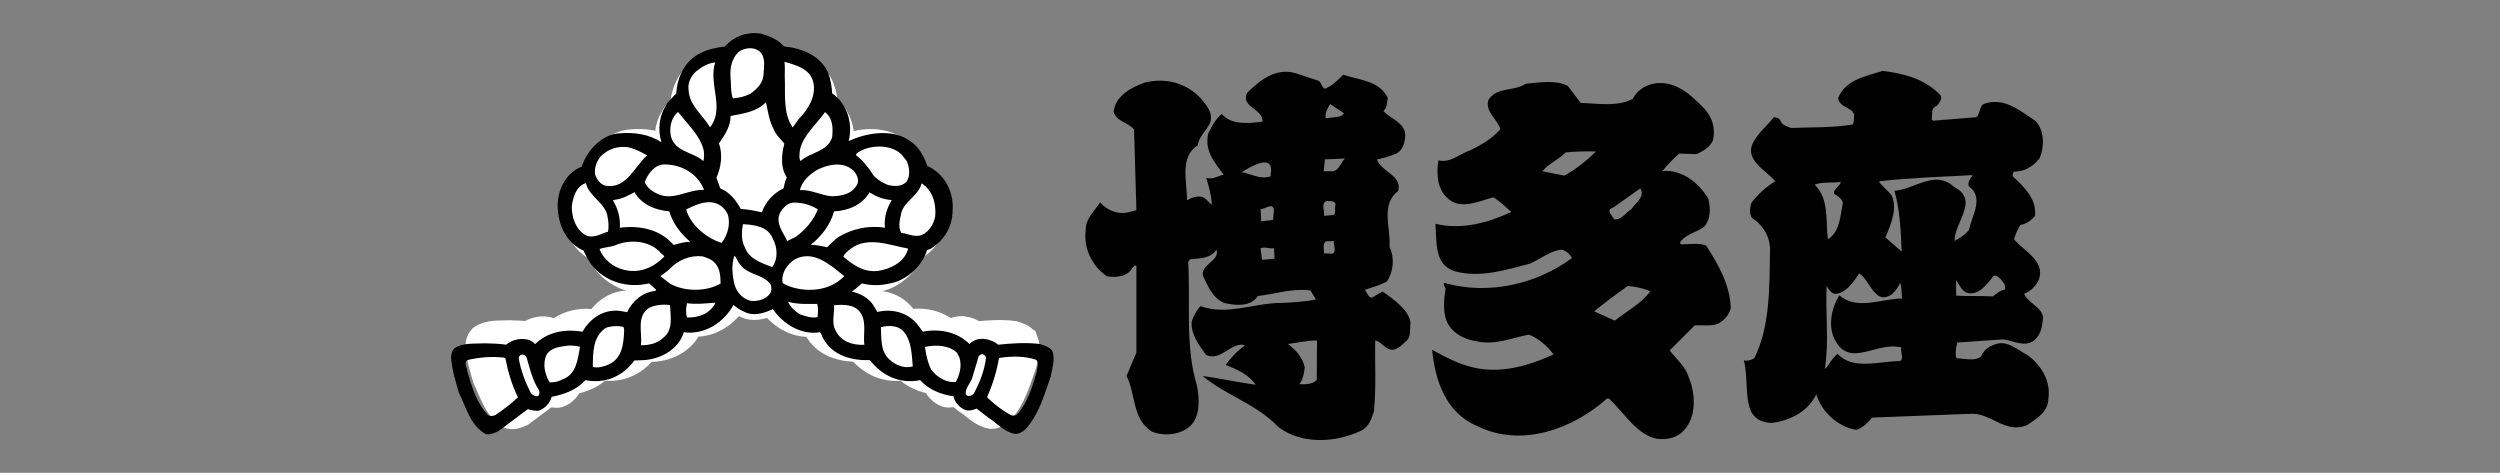
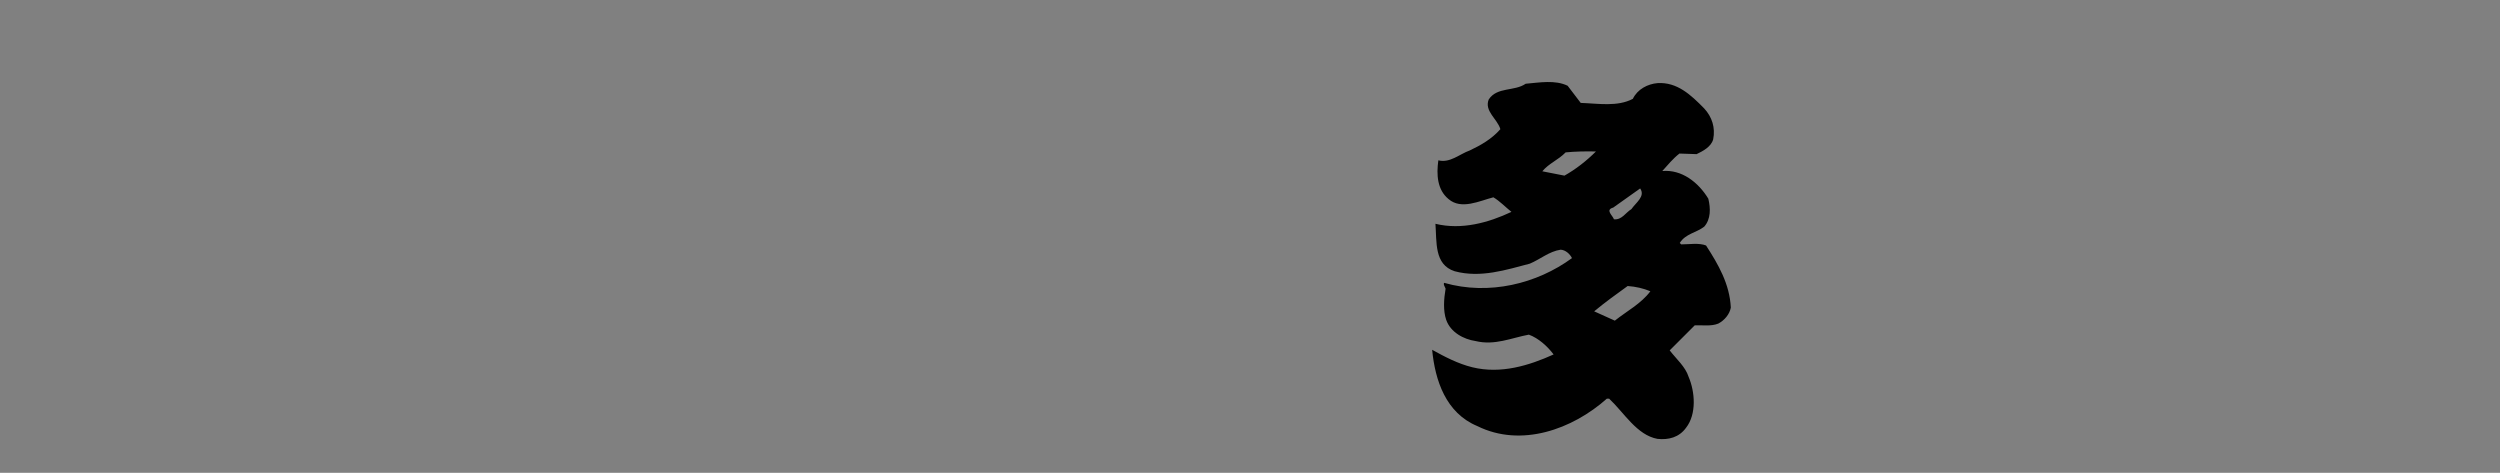
<svg xmlns="http://www.w3.org/2000/svg" id="_レイヤー_2" viewBox="0 0 472 89.27">
  <rect x="0" y="0" width="472" height="89.27" fill="#808080" stroke="none" />
  <defs>
    <style>.cls-1,.cls-2{stroke-width:0px;}.cls-2{fill:none;}.cls-3{fill:#fff;stroke:#fff;stroke-width:4.93px;}</style>
  </defs>
  <g id="_レイヤー_1-2">
-     <path class="cls-3" d="m193.52,64.23c-.53-.71-1.39-.95-2.16-1.18-2.34-.3-4.88-.12-7.16.12-.71-.62-1.57-.89-2.45-1.01-.95-.03-1.83.21-2.45.89-2.1-2.1-5.12-2.66-8.01-2.13l-.65-.89c-1.63-2.31-4.47-3.13-7.16-2.48l-.71-1.21c-.89-1.33-2.31-1.95-3.67-2.31.62-.35,1.15-.92,1.72-1.39,1.72.44,3.34.38,5.12-.06,2.72-.59,5.29-3.02,6.09-5.68l.5-.15c2.4-1.39,3.84-3.84,3.87-6.57.27-3.25-1.36-6.36-4.35-7.72-.59-1.72-1.57-3.55-3.34-4.52-2.99-1.86-7.22-1.09-10.14.27.74-2.96-.18-6.33-2.84-8.19-.06-1.18-.27-2.28-.62-3.34-1.24-3.11-4.58-4.41-7.63-4.7-1.12-1.24-2.57-1.8-4.05-2.22-2.31-.33-4.55.44-6.12,2.25-1.51.15-2.93.47-4.2,1.12-2.66,1.27-3.99,4.11-4.14,6.92-.65.71-1.45,1.33-1.86,2.19-1.06,1.66-1.33,4.14-.71,6.06l-.09.06c-1.98-1.33-4.55-1.69-7.04-1.48-3.08.12-5.65,2.99-6.54,5.71-2.9,1.21-4.29,4.26-4.11,7.27.18,2.93,1.54,5.88,4.44,7.16.35.8.77,1.6,1.27,2.31,2.31,3.05,6.27,4.2,10,3.31l1.21,1.12c-.06.12-.15.09-.21.18-2.16.21-3.9,1.74-4.79,3.64l-1.01-.18c-2.81-.47-5.32,1.15-6.65,3.55-3.02-.53-6,.03-8.13,2.13-.27-.33-.59-.5-.92-.68-1.42-.47-2.99-.12-4.05.77-1.15-.18-2.37-.21-3.58-.24-1.86.09-3.87-.15-5.32.89-.38.41-.5.92-.53,1.45.12,2.16.77,4.11,1.33,6.12,1.27,2.48,1.89,5.56,4.61,7.13.74.18,1.45-.18,2.1-.44l5.15-3.84c.59.18,1.36.38,1.95.24.98-.35,1.89-1.33,2.13-2.34,2.16-.44,4.23-1.15,5.8-2.87,3.37.68,6.42-.65,8.4-3.37l1.48-.06c2.99-.15,6.06-1.8,7.01-4.79,3.58.47,6.8-1.63,8.52-4.67.53.44,1.15.86,1.8,1.12,1.63.89,3.46.27,4.97-.41,1.86,2.69,4.97,4.47,8.04,3.96.36.21.33.74.59,1.06,1.6,2.93,4.82,3.81,8.01,3.73,2.1,2.72,5.23,4.14,8.61,3.43,1.57,1.69,3.58,2.45,5.74,2.78.18,1.04,1.12,2.01,2.07,2.37.65.18,1.33-.03,1.89-.27l1.98,1.54c1.51.98,2.81,2.51,4.61,2.81.68.03,1.18-.3,1.69-.68,2.42-2.57,3.31-5.94,4.44-9.14.24-1.39.86-3.02.27-4.44Z" />
-     <path class="cls-1" d="m198.68,66.25c-.59-.78-1.53-1.04-2.37-1.3-2.57-.33-5.37-.13-7.87.13-.78-.68-1.72-.98-2.7-1.11-1.04-.03-2.02.23-2.7.98-2.31-2.31-5.63-2.93-8.82-2.34l-.72-.98c-1.79-2.54-4.91-3.45-7.87-2.73l-.78-1.33c-.98-1.46-2.54-2.15-4.03-2.54.68-.39,1.27-1.01,1.89-1.53,1.89.49,3.68.42,5.63-.06,2.99-.65,5.82-3.32,6.7-6.25l.55-.16c2.63-1.53,4.23-4.23,4.26-7.22.29-3.58-1.5-6.99-4.78-8.49-.65-1.89-1.72-3.9-3.68-4.98-3.29-2.05-7.94-1.2-11.16.29.81-3.25-.2-6.96-3.12-9.01-.06-1.3-.29-2.5-.68-3.68-1.37-3.42-5.04-4.85-8.39-5.17-1.24-1.37-2.83-1.98-4.46-2.44-2.54-.36-5.01.49-6.73,2.47-1.66.16-3.22.52-4.62,1.24-2.93,1.4-4.39,4.52-4.55,7.61-.72.78-1.59,1.46-2.05,2.41-1.17,1.82-1.46,4.55-.78,6.67l-.1.07c-2.18-1.46-5.01-1.85-7.74-1.63-3.38.13-6.21,3.29-7.19,6.28-3.19,1.33-4.72,4.68-4.52,8,.2,3.22,1.69,6.47,4.88,7.87.39.88.85,1.76,1.4,2.54,2.54,3.35,6.9,4.62,10.99,3.64l1.33,1.24c-.07.13-.16.1-.23.2-2.37.23-4.29,1.92-5.27,4l-1.11-.2c-3.09-.52-5.86,1.27-7.32,3.9-3.32-.59-6.6.03-8.95,2.34-.29-.36-.65-.55-1.01-.75-1.56-.52-3.29-.13-4.46.85-1.27-.2-2.6-.23-3.94-.26-2.05.1-4.26-.16-5.86.98-.42.46-.55,1.01-.59,1.59.13,2.37.85,4.52,1.46,6.73,1.4,2.73,2.08,6.12,5.07,7.84.81.2,1.59-.2,2.31-.49l5.66-4.23c.65.2,1.5.42,2.15.26,1.07-.39,2.08-1.46,2.34-2.57,2.37-.49,4.65-1.27,6.38-3.16,3.71.75,7.06-.72,9.24-3.71l1.63-.06c3.29-.16,6.67-1.98,7.71-5.27,3.94.52,7.48-1.79,9.37-5.14.59.49,1.27.94,1.98,1.24,1.79.98,3.81.29,5.46-.46,2.05,2.96,5.47,4.91,8.85,4.36.39.23.36.81.65,1.17,1.76,3.22,5.3,4.2,8.82,4.1,2.31,2.99,5.76,4.55,9.47,3.77,1.72,1.85,3.94,2.7,6.31,3.06.2,1.14,1.24,2.21,2.28,2.6.72.2,1.46-.03,2.08-.29l2.18,1.69c1.66,1.07,3.09,2.77,5.07,3.09.75.03,1.3-.32,1.85-.75,2.67-2.83,3.64-6.54,4.88-10.05.26-1.53.94-3.32.29-4.88Zm-105.1,12.07c-.39.23-.98.29-1.37.1-2.28-2.34-3.09-5.37-4-8.33.07-.72-.88-1.76.2-2.15,2.11-.49,4.49-.68,6.77-.42l.23.1c.49,2.57,1.24,5.07,2.37,7.38-1.33,1.3-2.76,2.34-4.2,3.32Zm7.87-3.51c-.46,0-.88-.2-1.2-.55-1.07-2.05-1.89-4.23-2.31-6.54-.03-.33.16-.62.42-.75.42-.1.91.1,1.07.55.62,2.15,1.11,4.33,2.37,6.21.03.36.16.94-.36,1.07Zm4.68-3.16c-.68.42-1.53.55-2.34.55-.91-1.43-1.4-3.51-.62-5.17.85-1.5,2.67-1.56,4.16-1.79.78,0,1.46.03,2.18.23-.42,2.34-.68,5.27-3.38,6.18Zm8.85-2.86c-.91.39-2.02.75-3.06.49.03-2.67-.03-5.82,2.54-7.42,1.01-.33,2.18-.39,3.25-.13l.13.49c-.07,2.37-.26,5.37-2.86,6.57Zm50.75-17.63c-2.6.29-4.65-1.11-6.51-2.7.23-.65.94-1.11,1.43-1.53,3.19-2.37,7.35-.62,10.8,0-.59,2.54-3.38,3.9-5.73,4.23Zm1.33-8.16c-3.12-.52-6.25.23-8.78,1.76-.75.52-1.43,1.27-2.11,1.92-.98-.16-1.98-.49-3.12-.46,2.11-1.63,3.74-3.87,4.42-6.31,2.57-.13,5.2-1.11,6.7-3.58,1.27.78,2.67,1.37,4.2,1.43-.94,1.56-1.5,3.29-1.3,5.24Zm6.93-8.39c2.11,1.33,2.8,3.84,2.57,6.28-.29,1.53-1.4,3.32-3.06,3.61-1.2.16-2.21-.39-3.35-.55-.68-1.17-.2-2.6.03-3.84.62-2.15,3.32-3.25,3.81-5.5Zm-11.26-6.25c2.24-1.04,5.73-1.04,7.58.91l.88,1.14c.52,1.11.72,2.8-.03,3.9-.91.94-2.28.91-3.48.62-1.01-.39-2.02-.98-2.8-1.85-.81-1.37-1.98-2.8-3.29-3.81.13-.49.75-.65,1.14-.91Zm-3.12,2.93c.81.29,1.69.88,2.08,1.72.29.46.39,1.11.23,1.63-.81,1.89-2.93,2.41-4.88,2.41-2.11-.16-3.84-1.27-6.02-1.17.39-1.69,1.85-2.99,3.32-3.84,1.59-.78,3.51-1.3,5.27-.75Zm-3.84-10.12c1.5,1.14,1.53,3.09,1.33,4.81-.98,2.73-4.07,2.73-5.95,4.42-.36-.46-.19-1.43-.13-2.05.59-2.83,3.12-4.85,4.75-7.19Zm-2.21-5.6c.55,2.47-.88,5.01-2.7,6.83l-1.2,1.66c-1.92-2.73-1.33-6.57-1.5-9.73,0-.88.07-1.82-.06-2.67,2.15.62,4.88,1.3,5.46,3.9Zm-14.25-5.63c1.17-1.07,3.58-1.24,4.52.26.68,1.17.39,2.47.33,3.81-.03,1.59-1.27,2.86-2.54,3.71-1.01.52-2.08.75-3.25.85-.49-1.37-.29-2.8-.46-4.13-.1-1.63.26-3.35,1.4-4.49Zm-7.97,3.61c1.11-.88,2.24-1.63,3.68-1.76-1.3,4.13,1.85,8.59-.91,12.17h-.1c-1.4-2.31-3.9-4.13-4-6.96-.2-1.27.36-2.5,1.33-3.45Zm-3.32,7.58c1.69,2.21,3.9,4.2,4.72,6.8.26.78.23,1.69.07,2.5-1.95-1.76-5.24-1.69-6.12-4.59-.39-1.72,0-3.58,1.33-4.72Zm-2.6,9.92c3.12-.03,6.21,1.63,7.45,4.65v.16c-3.12-.13-5.82,2.24-8.91.65-.94-.42-1.79-1.14-2.24-2.11.55-1.5,1.85-3.38,3.71-3.35Zm-9.69,6.77c.36-.16.88-.16,1.3-.29.98-.26,1.85-.78,2.76-1.24,1.43,2.41,3.97,3.38,6.57,3.61.65,2.21,2.11,4.2,3.97,5.76-1.14-.03-2.15.33-3.16.59-2.5-2.96-6.38-3.74-10.15-3.25.16-1.72-.36-3.68-1.3-5.17Zm-2.37-8.26c1.4-1.4,3.22-2.05,5.27-1.76,1.27.33,2.44.88,3.55,1.53-2.44,2.21-3.87,6.25-7.68,5.76-1.04-.13-1.79-1.14-2.11-2.05-.26-1.14.2-2.5.98-3.48Zm-2.86,14.8c-1.89-1.11-2.6-3.51-2.54-5.5.26-1.69.81-3.74,2.67-4.29.52,2.5,3.71,3.77,4.07,6.31.2.88.26,2.08.1,2.86-1.33.33-2.77,1.43-4.29.62Zm7.19,6.54c-1.92-.46-3.84-1.98-4.49-3.9.91-.33,1.95-.33,2.86-.65,2.63-1.17,6.25-1.04,8.46,1.14.23.42.72.52.91.94-2.05,2.11-4.81,3.29-7.74,2.47Zm7.64,12.78c-1.17,1.17-2.73,1.5-4.33,1.5.33-2.28-.98-5.56,1.66-7.12,1.14-.49,2.5-.65,3.84-.46.07,2.05.65,4.59-1.17,6.08Zm4.39-3.74c-.29-.81-.23-1.85,0-2.7,1.72.26,3.64.03,5.37-.1-1.01,2.08-3.16,2.86-5.37,2.8Zm-3.29-6.44l-1.76-1.37c.49-.36,1.14-.75,1.63-1.24,1.72-1.79,3.87-2.73,6.31-2.5.85.29,1.72.52,2.37,1.27.98,1.04,1.04,2.44,1.07,3.87-2.73,1.59-6.93,1.56-9.63-.03Zm9.82-7.64c-2.77-.85-5.82-3.29-6.67-6.21,0-.2.2-.16.29-.26,1.79-.88,3.97-1.82,5.92-.72.68.36,1.3,1.07,1.59,1.76.62,1.82,0,3.94-1.14,5.43Zm-.26-10.28l-.72-2.05c.85-1.85,1.24-4.46.46-6.44,1.07-1.59,2.21-3.16,2.21-5.2,2.37-.46,4.91-.75,6.67-2.6.36,1.66.62,3.55,1.46,5.11.39,1.01,1.27,1.82,2.02,2.7-.55,2.02-.78,4.62.46,6.38-.33.65-.46,1.37-.62,2.08-1.85.85-3.48,2.63-4.07,4.52-1.27-.26-2.63-.59-4-.62-.78-1.53-2.18-3.29-3.87-3.87Zm9.37,19.88c-.81,1.04-2.05,1.37-3.29,1.37-1.56-.1-2.99-1.59-3.38-3.06-.42-1.69-.65-3.77-.03-5.5.46.42.59,1.14,1.07,1.66,1.56,2.11,4.33,1.72,5.79,3.81.2.52.16,1.27-.16,1.72Zm.42-5.04c-1.92-.75-4.33-1.46-5.14-3.71-.72-1.27-.65-2.96-.36-4.39,2.18.13,4.72.42,5.63,2.76.88,1.53,1.04,3.87-.13,5.33Zm1.5-10.25c.55-.94,1.43-1.92,2.6-1.92,1.69-.03,3.19.46,4.52,1.27-.72,1.98-2.41,3.97-4.23,5.24l-1.56.75c-.72-1.69-2.28-3.32-1.33-5.33Zm7.06,19.71c-1.2.23-2.21-.2-3.29-.52-.91-.55-1.82-1.37-2.24-2.34l.07-.03c1.66.49,3.64.39,5.4.39.26.78.16,1.66.06,2.5Zm-5.66-5.95c-.29-.29-.78-.19-.94-.62-.23-1.89.91-3.45,2.37-4.36,3.38-1.79,6.51.94,9.04,2.99.06.07.19.07.26.16-2.63,2.89-7.25,3.22-10.73,1.82Zm9.01,8.33c-.72-1.37-.1-3.16-.23-4.62,1.95-.23,4.26-.16,5.24,1.79.85,1.66.26,3.87.49,5.66-2.18.13-4.52-.62-5.5-2.83Zm10.15,5.53c-1.63-1.53-1.43-3.97-1.53-6.02,1.4-.36,3.22-.39,4.26.78,1.56,1.82,1.56,4.33,1.76,6.64-1.66.42-3.29-.23-4.49-1.4Zm12.59,4.33c-1.79.16-3.51-.88-4.62-2.34-.65-1.3-.98-2.77-1.17-4.29,2.05-.42,4.49-.36,6.05,1.11l.46.94c.49,1.59.03,3.29-.72,4.59Zm3.45,2.15c-.26.33-.65.52-1.04.49-.26.03-.42-.23-.52-.39-.07-1.24,1.04-2.08,1.3-3.25l1.14-3.81c.13-.29.42-.36.65-.46.36.06.68.29.75.68-.29,2.44-1.17,4.65-2.28,6.73Zm11.87-4.13c-.81,2.83-1.63,5.63-3.58,7.97-.33.39-.91.42-1.33.26-1.56-.85-2.99-1.95-4.36-3.25l-.1-.19c1.04-2.34,1.79-4.78,2.24-7.35,2.28-.36,4.85-.39,6.96.33.72.49.2,1.53.16,2.24Z" />
-     <path class="cls-1" d="m261.13,54.99l-1.76.99c-.88.77-1.26-.82-1.7-1.26,1.37-.49,2.86-.82,4.18-1.59,1.26-1.87,1.48-4.45.49-6.54.27-3.63-1.76-7.97,1.65-10.55.77-2.97-3.3-3.63-4.01-5.94,1.15-.22,2.25-.55,3.35-.99,1.48-.49,1.92-2.14,1.98-3.63-.06-2.31-2.8-3.08-4.12-4.51.71-.66.66-1.59.82-2.47-1.59-3.35-5.44-3.35-8.41-4.4-.88.88-1.87,1.92-2.97,2.42-.93.77-1.04-.82-1.65-1.26l-4.51-1.48c-3.68-.99-6.6,1.37-9.01,3.74-1.32,2.69,3.02,2.97,2.91,5.44-2.58.33-5.83.71-7.7-1.43-1.21.93-1.87,2.36-2.53,3.63-.82,3.19,1.15,5.55,2.91,7.81-1.1.22-2.03.99-3.3.61.44,1.54.99,3.35,1.04,5.06-.55-.38-.99-1.04-1.65-1.43-1.04-.33-2.2.11-3.02.6,0-3.52-1.48-8.19,2.03-10.39.16-1.65,1.65-2.75,2.31-4.23.66-1.87-.66-3.3-1.76-4.62-2.75-2.97-6.76-3.96-10.61-2.97-2.47.88-5.61,2.53-5.83,5.55.6,1.87,2.75,1.92,3.85,3.3l.44,15.23-1.21.33c-2.2.6-4.23-.22-5.66-1.81-1.04,1.7-2.8,3.13-2.69,5.28-.44,3.3,1.1,6.71,4.01,8.69,1.76.27,3.85.11,4.84-1.65.22-.16.44-.6.71-.27v16.33l-1.87,4.4c1.81,3.41.99,8.08,4.78,10.5,2.25.93,5.44.66,7.31-1.1,1.87-1.87,1.7-5.11,1.21-7.59-2.25-7.37-1.21-15.45-1.65-23.36l.38-.49c1.81-.17,3.9-.11,4.95-1.81.71,2.2-3.08,2.75-2.53,5,.93,1.87,1.81,4.12,3.96,5.06,2.2.49,4.95.82,6.43-1.32,3.24-.33,6.32-1.48,9.89-1.04l1.04,1.7c-2.03.44-4.18.55-6.32.66-5.33-.06-10.39,2.47-15.5.6-.77.93-1.37,1.92-1.65,3.02-.16,2.31,1.37,4.29,2.69,6.16,2.14,1.1,3.85-.99,5.66-1.7.55-.11,1.26-.39,1.7,0-1.37.82-2.64,2.31-3.63,3.63,2.09.82,4.4,1.81,5.66,3.74-3.3-.44-6.71-1.21-10-1.65,4.51,3.74,10.06,5.22,14.29,9.62,4.45,3.41,11.05,2.97,15.83.6,1.32-.77,1.76-2.2,2.2-3.46.49-4.56.16-9.18.27-13.47,1.21.22,1.92,1.81,3.3,1.76.99-.11,1.76-.93,2.47-1.59,1.1-.82.71-2.42.88-3.63-.5-2.53-3.24-4.29-5.22-5.77Zm-20.61-15.39l-.16,1.92-2.25.27-.11-2.31c.82.05,2.25-1.32,2.53.11Zm-6.1-7.09c1.37-.82,6.21-3.9,5.5.38v.38c-1.92.71-3.68-.44-5.5-.77Zm3.85,16.55l-.27-2.2c.82-.33,1.59.16,2.53,0l.11,1.98-2.36.22Zm10.33,22.7c-.82.82-2.14.82-3.3.77.66-.77.93-2.03,1.04-3.19-.38-1.76-1.65-3.3-3.19-4.4,1.81-.22,3.57-.66,5.5-.66l-.05,7.48Zm2.53-52.11l2.58,1.7c-.11.49-.71.6-1.15.71l-2.25.27c-.22-1.04.33-1.87.82-2.69Zm-.27,28.2h-.88c0-.77-.27-1.7.27-2.25.49-.11,1.1,0,1.59-.11-.17.82.88,2.75-.99,2.36Zm1.26-9.02c-.22.55.16,1.48-.33,1.76l-1.81.16c.17-.93-.66-2.36.49-2.8.55.05,1.81-.17,1.65.88Zm-.66-6.49h-1.54l.22-2.25c1.26-.05,2.53-.11,3.79-.16-.88.82-1.1,2.36-2.47,2.42Z" />
    <path class="cls-1" d="m322.14,46.36c-1.37-.55-3.19-.22-4.73-.22l-.27-.27c1.1-1.76,3.13-1.92,4.62-3.08,1.26-1.43,1.21-3.46.77-5.28-1.87-3.08-5-5.55-8.69-5.22,1.04-1.15,2.03-2.36,3.24-3.3l3.24.11c1.15-.55,2.75-1.37,3.13-2.8.44-2.2-.22-4.23-1.7-5.83-2.53-2.58-5.11-5-8.8-4.78-1.87.16-3.79,1.15-4.67,2.97-2.91,1.54-6.54.88-9.84.77l-2.47-3.24c-2.36-1.15-5.33-.6-7.92-.38-2.14,1.48-5.39.55-6.98,2.97-.88,2.2,1.65,3.68,2.2,5.61-1.65,1.87-3.68,3.02-5.77,4.01-1.98.71-3.74,2.42-5.94,1.87-.38,2.69-.22,5.55,1.92,7.31,2.42,2.09,5.88.33,8.47-.33,1.21.71,2.36,1.92,3.41,2.75-4.29,2.03-9.4,3.46-14.35,2.25.27,3.41-.27,7.7,3.63,8.96,4.89,1.32,9.73-.27,14.18-1.43,1.98-.82,3.63-2.31,5.83-2.64.93.05,1.76.82,2.14,1.59-6.6,4.84-15.67,7.09-24.13,4.67-.22.33.17.77.27,1.1-.33,1.92-.49,4.12.11,5.88.82,2.36,3.3,3.68,5.55,4.01,3.63.88,6.76-.6,10.06-1.21,1.81.66,3.52,2.2,4.67,3.74-4.62,2.09-9.95,3.74-15.34,2.42-2.69-.66-5.22-1.98-7.59-3.3.55,5.77,2.58,11.93,8.52,14.4,8.3,4.12,17.98.6,24.46-5.17h.44c2.86,2.69,5.22,6.87,9.12,7.59,2.09.22,4.07-.27,5.39-2.09,2.03-2.58,1.7-6.82.49-9.62-.6-1.92-2.31-3.35-3.57-5l4.73-4.73c1.48-.05,3.13.22,4.45-.33,1.15-.6,2.14-1.76,2.36-3.02-.22-4.45-2.36-8.14-4.67-11.71Zm-17.59-7.15l5.11-3.63c1.04,1.48-.82,2.69-1.65,3.9-1.1.66-1.81,2.09-3.3,1.92-.22-.71-1.7-1.76-.16-2.2Zm-9.18-6.05l-4.18-.82c1.21-1.48,3.02-2.14,4.4-3.57,1.76-.17,3.79-.22,5.72-.17-1.76,1.76-3.79,3.35-5.94,4.56Zm9.51,27.38l-3.9-1.76c1.98-1.65,4.18-3.24,6.32-4.78,1.54.11,2.97.44,4.29.99-1.76,2.36-4.45,3.74-6.71,5.55Z" />
-     <path class="cls-1" d="m382.78,67.03c-1.98-.99-3.96-3.08-6.49-1.87-1.1.38-1.81,1.15-2.31,2.2-1.26.88-3.08.33-4.62.28-.27-.99-.05-2.09.17-2.97l8.68-.6c1.98.27,4.07,1.59,5.88.16,1.32-1.15,1.48-2.75,1.65-4.34-.33-2.03-2.86-2.64-3.57-4.45,1.26-.44,2.31-1.54,2.8-2.75,1.15-3.46-2.86-5.28-4.73-7.53.33-.93.66-1.87,1.21-2.69,1.1-.16,2.09-.88,2.75-1.7.38-3.02-1.87-5.33-4.07-7.37-.27-.27-.11-.71.11-.99,1.98,0,3.57-.93,4.84-2.53.93-2.25.93-5.22-.77-7.04-2.8-1.81-5.66-4.4-9.34-3.35-1.43.27-.93,1.87-1.87,2.64l-8.14.66-.27-.27c.27-.93-.33-2.03.99-2.53.44-.6,1.1-1.26.71-1.98-2.97-3.13-6.87-4.12-10.94-4.62-3.08.99-6.98,1.59-8.41,5.11.16,1.48,1.81,1.7,2.75,2.58-.06.27.05.33.27.33,0,.77,0,1.48-.22,2.09-4.07.66-7.48.49-11.71.66-.77-.33-1.76-.55-1.98-1.37-.22-.49-.77-.66-1.26-.66-1.21,1.59-3.02,3.02-3.9,4.78-1.7,3.3,2.42,5.22,4.18,7.31-1.65.99-3.3,2.47-4.51,4.07-.27.93-.44,2.03.11,2.86,2.09,1.32,3.41,3.52,3.41,5.99-.11,6.82.06,14.46-2.97,20.5-.6.33-1.37.6-1.98.38.82,3.02.16,6.71,1.32,9.56.77,1.65,2.42,2.31,4.12,2.25,3.3-.44,6.71-2.14,8.25-5.39.93,3.24,4.18,6.27,7.59,6.71,1.1-.38,2.2-1.32,2.91-2.31l18.58-.71c3.85-.28,6.71,3.96,10.77,2.09,1.76-1.15,3.96-2.53,3.96-4.95.49-3.24-1.26-6.27-3.96-8.25Zm-6.32-15.01c.93.05,1.54.99,2.03,1.7l.11.93c-.93.11-1.59.82-2.42,1.32-2.25-.16-4.78,0-6.87-.16v-2.97c.55.88.99,1.92,1.98,2.42,2.31.71,3.9-1.7,5.17-3.24Zm-33.86-17.15c1.48-.6,3.35-.27,4.95-.55-.16.88-1.32,1.26-1.32,2.2.66.49,1.54.93,1.7,1.81-.44,2.2-.49,4.51-2.03,6.21-.27.27-.49.55-.82.55-.38-3.63.22-7.64-2.47-10.22Zm16.11,33.31c-3.74-.05-8.85,1.81-11.76-1.37-1.1.77-1.54,2.09-2.42,2.86.82-5.33.11-10.06.33-15.67.33.55.82,1.32,1.54,1.48,2.09,0,3.57-2.31,4.62-3.85,2.09,1.21,2.91,6.27,6.27,3.85.6-.6,1.1-1.32,1.48-2.09.27.93.27,1.92.33,2.97-3.79,0-8.47,2.31-11.82-.6-1.59,2.42-2.31,6.32-.55,8.9.71,1.32,2.09,2.14,3.68,2.03,2.91-.17,5.5-1.81,8.57-1.1-.27.88.6,1.98-.27,2.58Zm10.17-32.93c-3.57-3.3-7.48.55-11.21.77,1.04,3.63,1.21,7.64,1.37,11.49l-3.08-2.69c1.04-2.47,2.36-5.44,1.15-8.03l-2.36-2.42.22-.16c5.66-.66,11.6-.82,17.48-1.15-.44.66-.99,1.26-.77,2.09,3.02,2.09.55,5.66.11,8.14-.66,1.04-1.76,1.59-2.75,2.2-.16-3.46,4.84-7.7-.16-10.22Z" />
    <rect class="cls-2" width="472" height="89.27" />
  </g>
</svg>